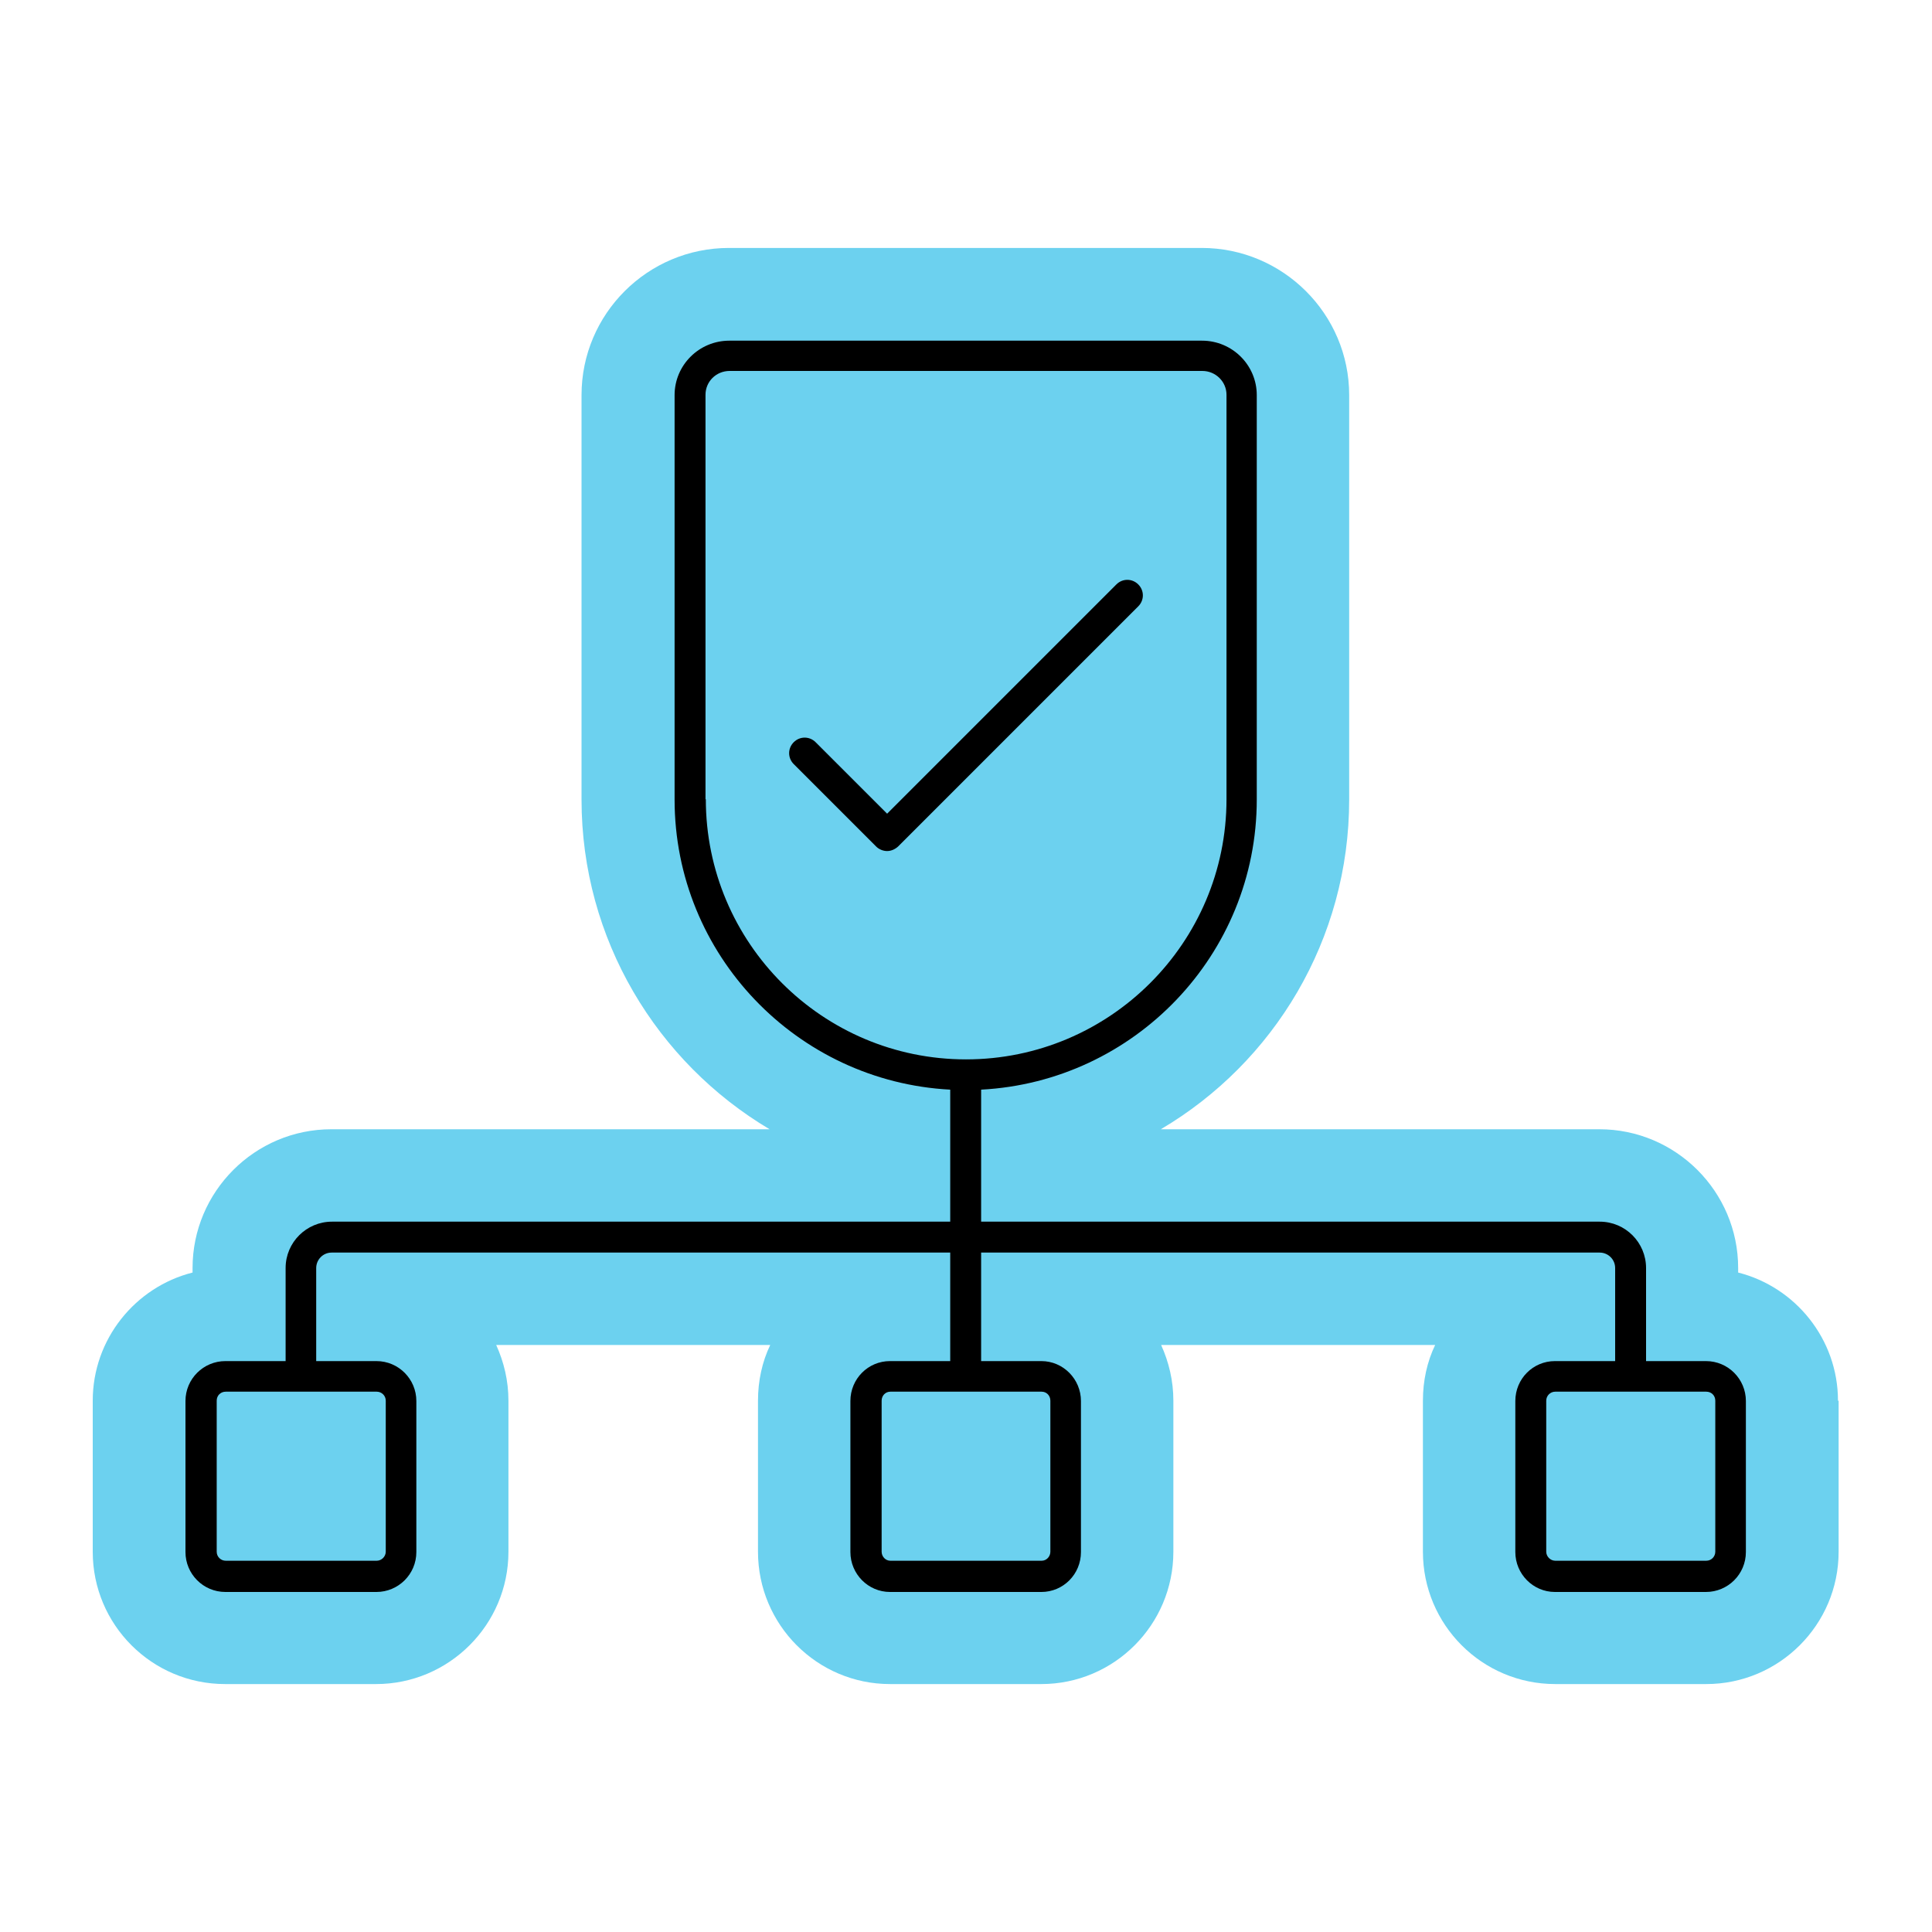
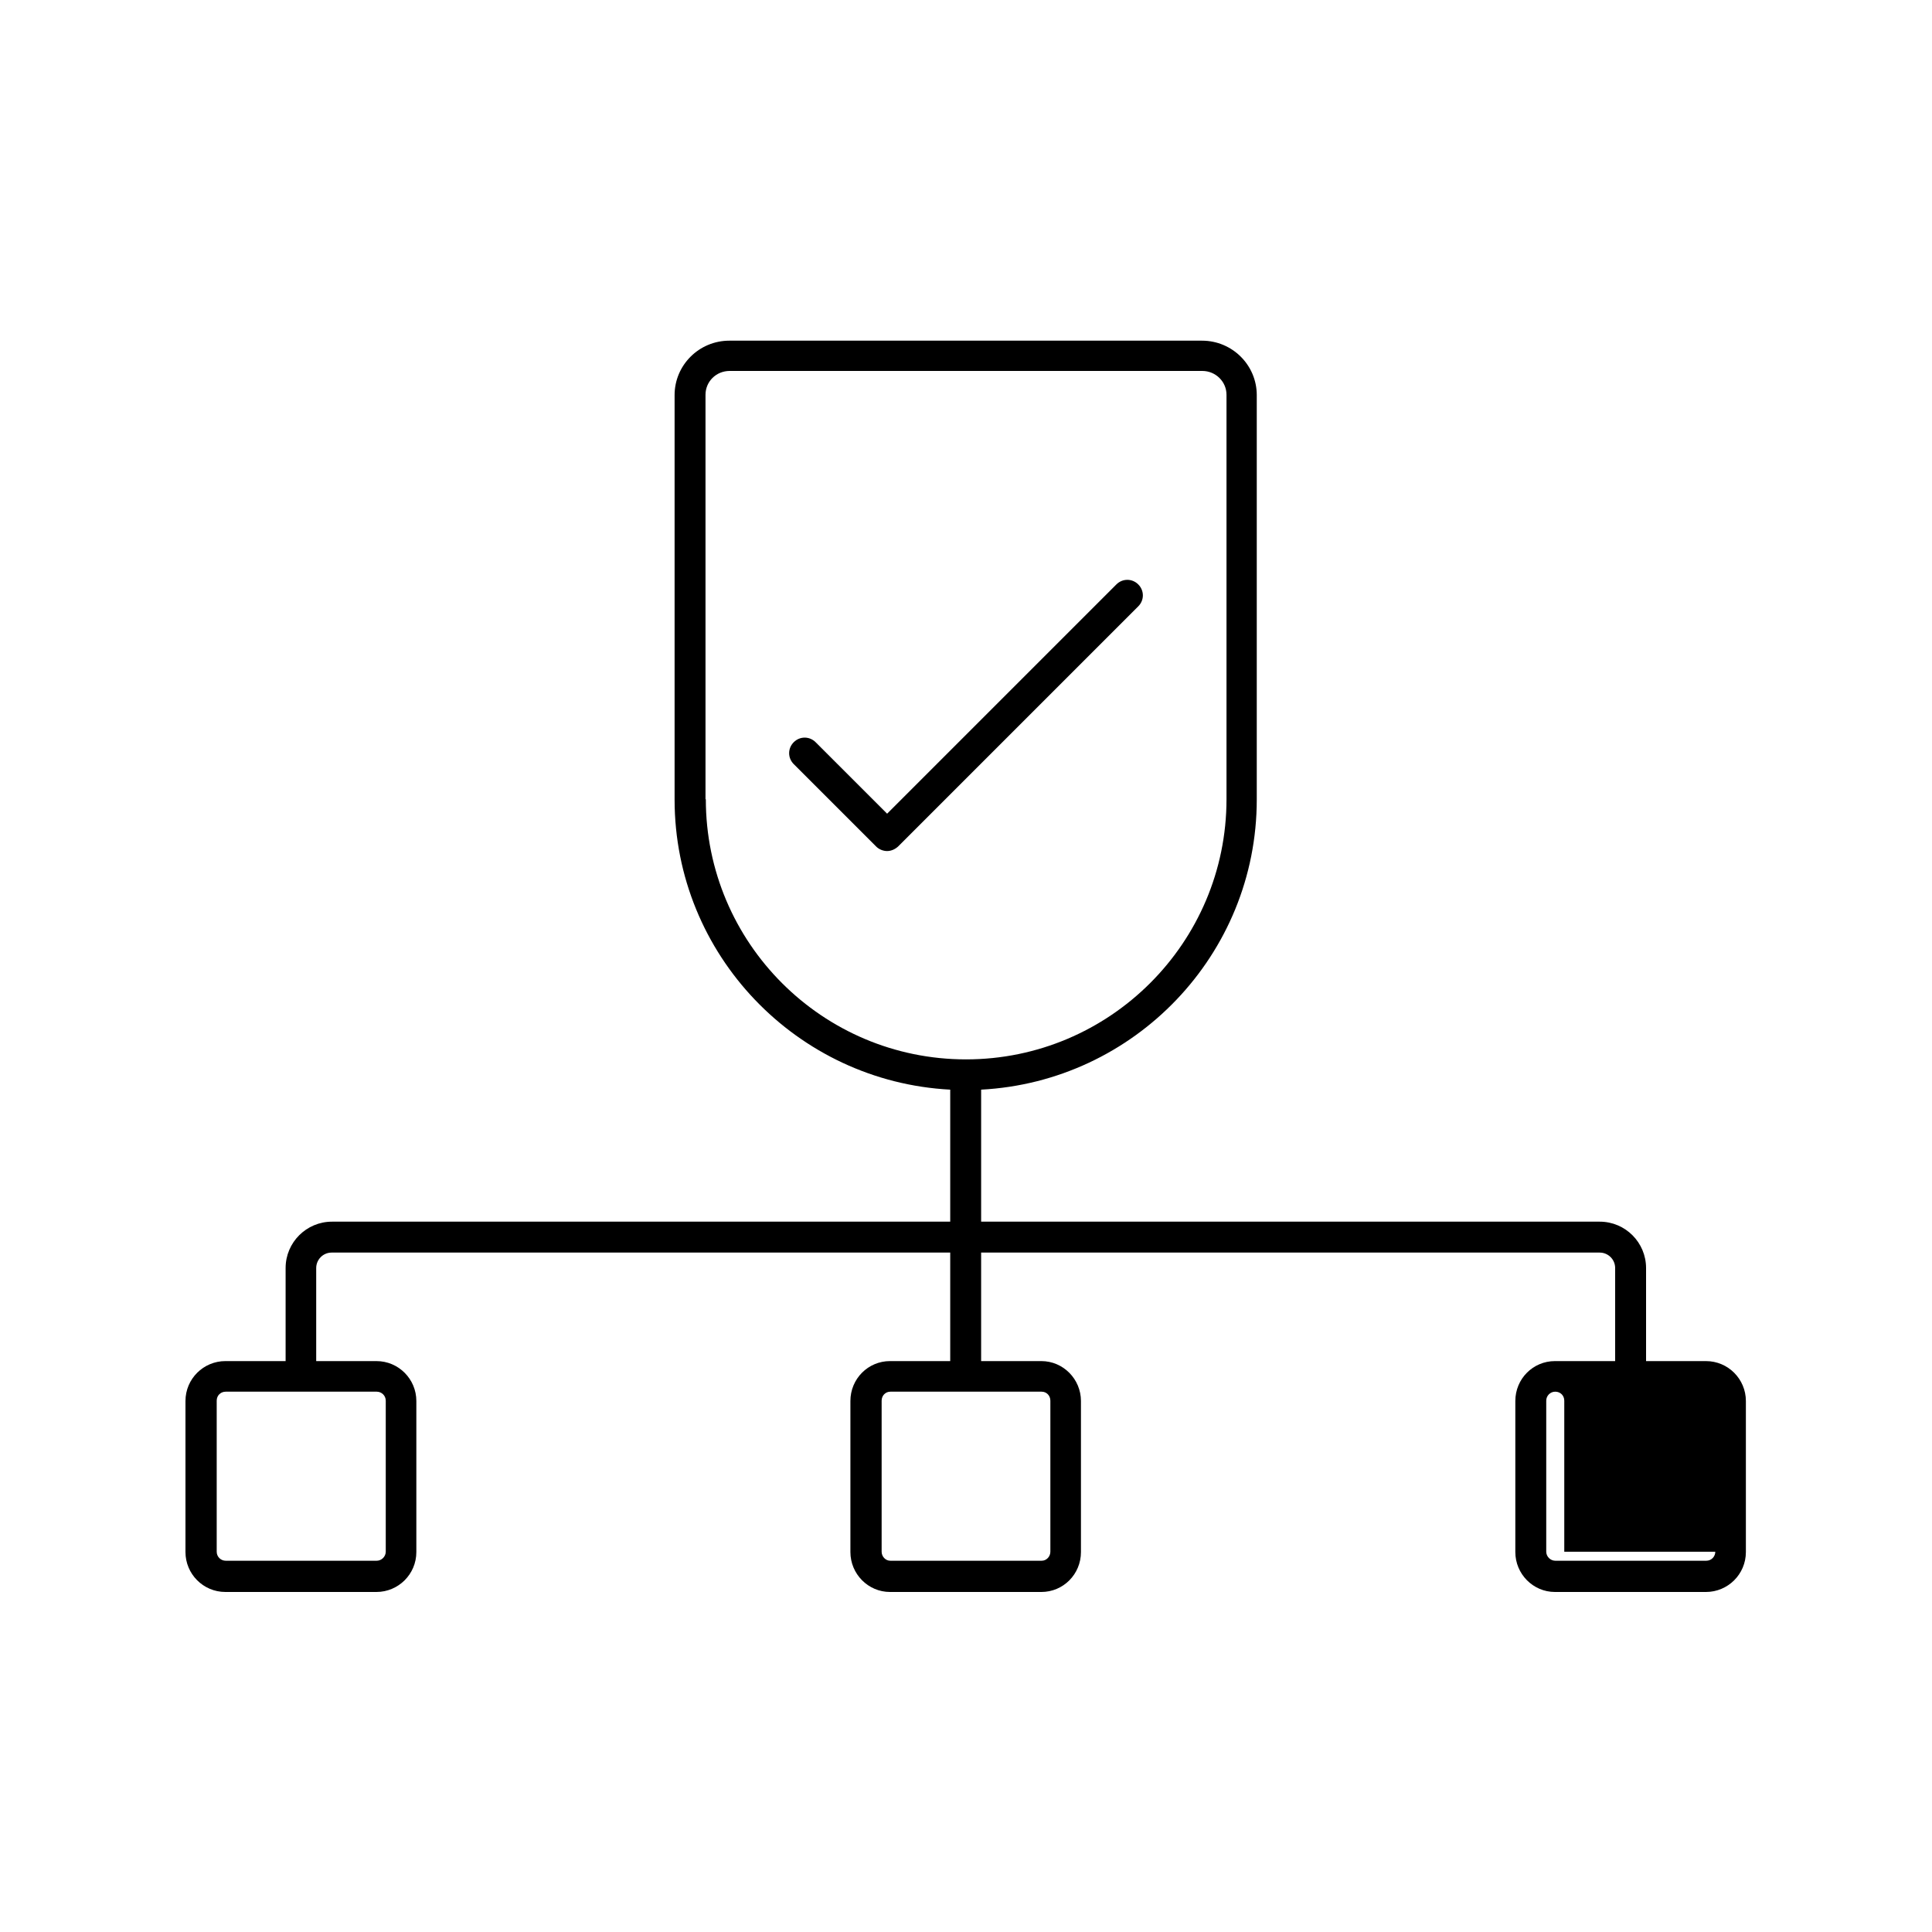
<svg xmlns="http://www.w3.org/2000/svg" id="Layer_1" data-name="Layer 1" viewBox="0 0 60 60">
  <defs>
    <style>
      .cls-1 {
        fill: #6cd1ef;
      }
    </style>
  </defs>
-   <path class="cls-1" d="M57.1,43.5v4.69c0,2.27-1.85,4.11-4.11,4.11h-4.69c-2.27,0-4.11-1.84-4.11-4.11v-4.69c0-.62.13-1.21.38-1.73h-8.51c.24.53.38,1.11.38,1.73v4.69c0,2.27-1.84,4.11-4.1,4.11h-4.7c-2.26,0-4.1-1.84-4.1-4.11v-4.69c0-.62.13-1.21.38-1.73h-8.51c.24.53.38,1.11.38,1.73v4.69c0,2.27-1.85,4.11-4.11,4.11h-4.69c-2.27,0-4.11-1.84-4.11-4.11v-4.69c0-1.91,1.32-3.53,3.1-3.98v-.14c0-2.37,1.93-4.31,4.31-4.31h13.61c-3.5-2.08-5.84-5.9-5.84-10.24v-12.56c0-2.52,2.05-4.57,4.58-4.57h14.68c2.52,0,4.58,2.05,4.58,4.57v12.56c0,4.35-2.34,8.17-5.85,10.24h13.62c2.37,0,4.31,1.93,4.31,4.31v.14c1.78.45,3.1,2.07,3.1,3.98Z" />
-   <path d="M52.99,42.27h-1.87v-2.89c0-.79-.64-1.44-1.44-1.44h-19.21v-4.1c4.76-.25,8.56-4.19,8.56-9.01v-12.56c0-.93-.76-1.69-1.7-1.69h-14.68c-.94,0-1.7.76-1.7,1.69v12.56c0,4.82,3.8,8.76,8.56,9.01v4.1H10.31c-.79,0-1.44.64-1.44,1.44v2.89h-1.87c-.68,0-1.24.55-1.24,1.24v4.69c0,.68.55,1.24,1.24,1.24h4.69c.68,0,1.24-.55,1.24-1.24v-4.69c0-.68-.55-1.24-1.24-1.24h-1.87v-2.89c0-.26.21-.48.48-.48h19.21v3.37h-1.87c-.68,0-1.23.55-1.23,1.24v4.69c0,.68.55,1.24,1.23,1.24h4.7c.68,0,1.23-.55,1.23-1.24v-4.69c0-.68-.55-1.24-1.23-1.24h-1.87v-3.37h19.21c.26,0,.48.21.48.48v2.89h-1.87c-.68,0-1.23.55-1.23,1.24v4.69c0,.68.55,1.24,1.23,1.24h4.69c.68,0,1.24-.55,1.24-1.24v-4.69c0-.68-.55-1.24-1.24-1.24ZM21.91,24.82v-12.56c0-.41.33-.74.75-.74h14.68c.41,0,.75.33.75.74v12.56c0,4.46-3.63,8.08-8.09,8.08s-8.08-3.62-8.08-8.08ZM11.98,43.5v4.69c0,.15-.13.28-.28.28h-4.69c-.15,0-.28-.12-.28-.28v-4.69c0-.16.12-.28.28-.28h4.69c.15,0,.28.12.28.28ZM32.62,43.5v4.69c0,.15-.12.28-.27.28h-4.7c-.15,0-.27-.13-.27-.28v-4.69c0-.16.12-.28.27-.28h4.7c.15,0,.27.12.27.28ZM53.27,48.19c0,.15-.12.28-.28.28h-4.69c-.15,0-.28-.13-.28-.28v-4.69c0-.15.12-.28.28-.28h4.69c.16,0,.28.12.28.28v4.69Z" />
+   <path d="M52.99,42.27h-1.87v-2.89c0-.79-.64-1.44-1.44-1.44h-19.21v-4.1c4.76-.25,8.56-4.19,8.56-9.01v-12.56c0-.93-.76-1.69-1.7-1.69h-14.68c-.94,0-1.7.76-1.7,1.69v12.56c0,4.82,3.8,8.76,8.56,9.01v4.1H10.31c-.79,0-1.44.64-1.44,1.44v2.89h-1.87c-.68,0-1.24.55-1.24,1.24v4.69c0,.68.55,1.24,1.24,1.24h4.69c.68,0,1.24-.55,1.24-1.24v-4.69c0-.68-.55-1.24-1.24-1.24h-1.87v-2.89c0-.26.21-.48.48-.48h19.21v3.37h-1.87c-.68,0-1.23.55-1.23,1.24v4.69c0,.68.55,1.24,1.23,1.24h4.7c.68,0,1.23-.55,1.23-1.24v-4.69c0-.68-.55-1.24-1.23-1.24h-1.87v-3.37h19.21c.26,0,.48.21.48.48v2.89h-1.87c-.68,0-1.23.55-1.23,1.24v4.69c0,.68.55,1.24,1.23,1.24h4.69c.68,0,1.24-.55,1.24-1.24v-4.69c0-.68-.55-1.24-1.24-1.24ZM21.91,24.82v-12.56c0-.41.33-.74.75-.74h14.68c.41,0,.75.33.75.74v12.56c0,4.46-3.63,8.08-8.09,8.08s-8.08-3.62-8.08-8.08ZM11.98,43.5v4.69c0,.15-.13.28-.28.28h-4.69c-.15,0-.28-.12-.28-.28v-4.69c0-.16.12-.28.28-.28h4.69c.15,0,.28.12.28.28ZM32.62,43.5v4.69c0,.15-.12.28-.27.28h-4.7c-.15,0-.27-.13-.27-.28v-4.69c0-.16.12-.28.27-.28h4.7c.15,0,.27.12.27.28ZM53.27,48.19c0,.15-.12.28-.28.28h-4.69c-.15,0-.28-.13-.28-.28v-4.69c0-.15.12-.28.28-.28c.16,0,.28.12.28.28v4.69Z" />
  <path d="M35.35,18.15c-.19-.19-.49-.19-.68,0l-7.12,7.12-2.22-2.22c-.19-.19-.49-.19-.68,0s-.19.49,0,.68l2.56,2.56c.09.09.22.14.34.14s.24-.05.34-.14l7.46-7.46c.19-.19.19-.49,0-.68Z" />
</svg>